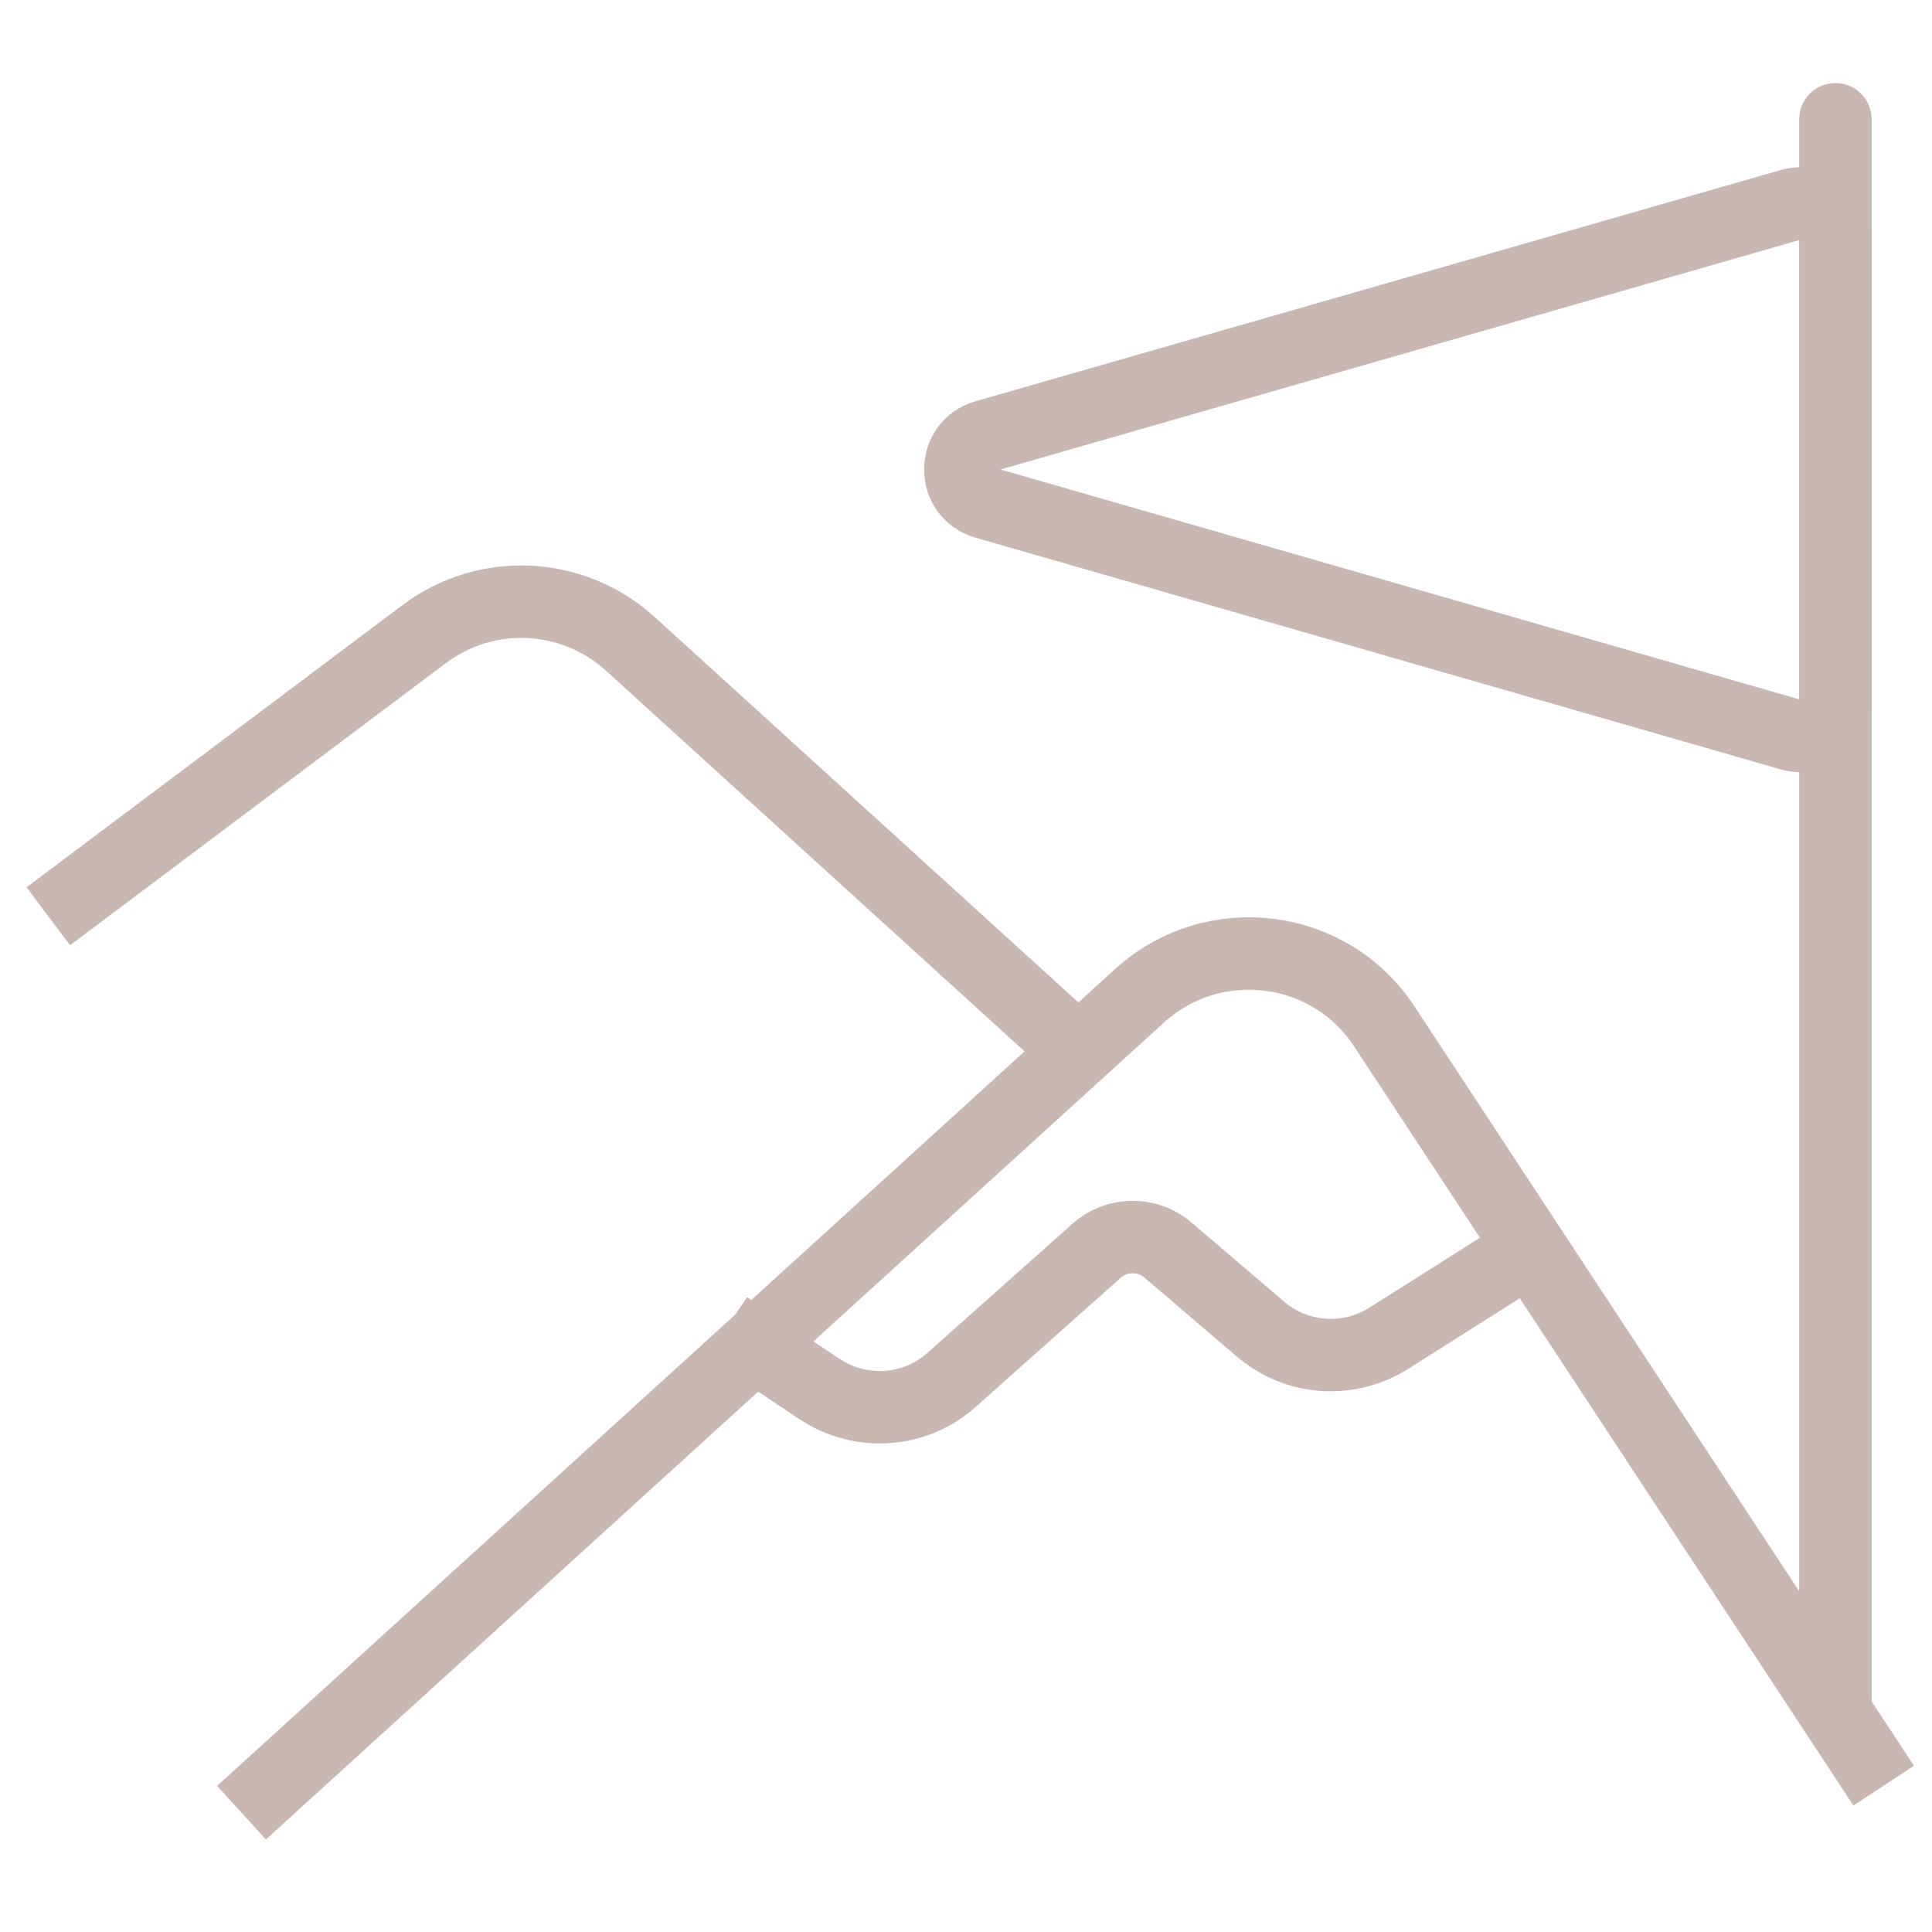
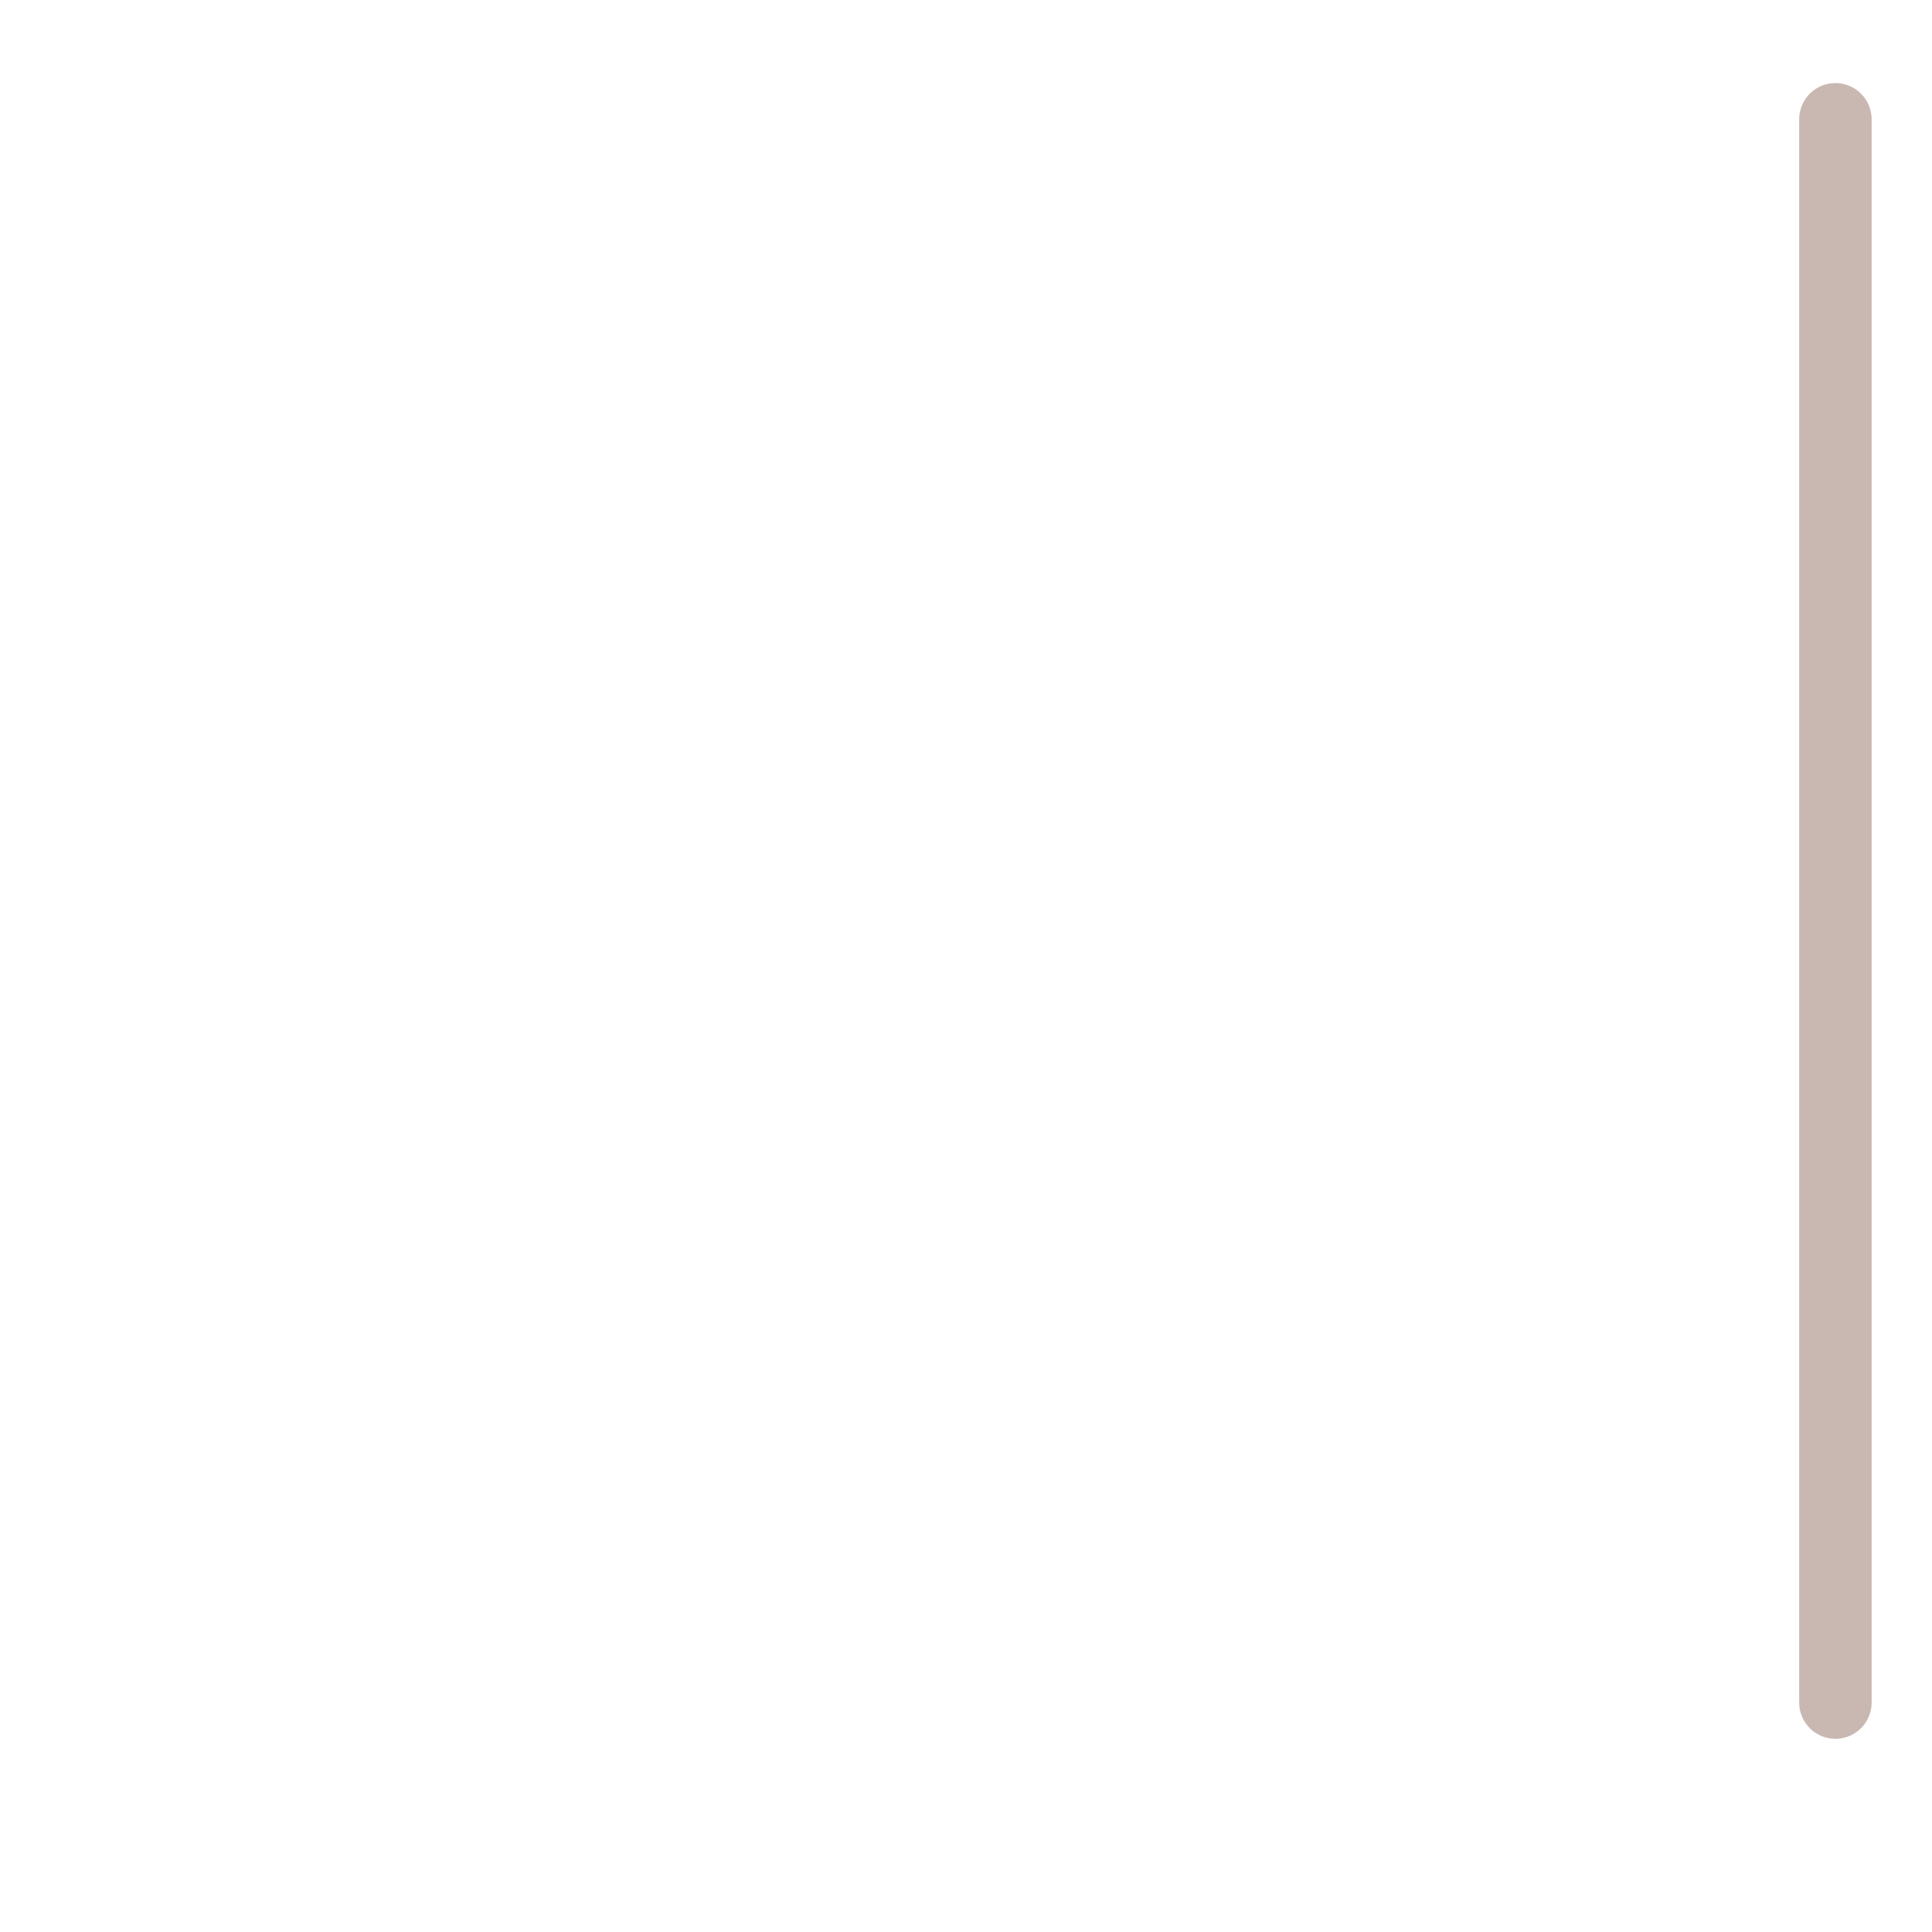
<svg xmlns="http://www.w3.org/2000/svg" id="Livello_27" viewBox="0 0 40 40">
  <defs>
    <style>.cls-1{stroke-linecap:round;}.cls-1,.cls-2{fill:none;stroke:#c9b8b2;stroke-width:1.5px;}</style>
  </defs>
-   <path class="cls-2" d="m39,36.97l-10.34-15.72c-1.13-1.72-3.53-2.02-5.06-.64L5,37.53" />
-   <path class="cls-2" d="m22,21.47l-8.95-8.14c-1.19-1.08-2.98-1.17-4.27-.2l-7.78,5.84" />
-   <path class="cls-2" d="m31.5,25.97l-2.75,1.74c-.83.52-1.9.45-2.65-.19l-1.92-1.64c-.42-.36-1.05-.36-1.47.01l-3.01,2.68c-.76.68-1.88.75-2.73.19l-1.92-1.28" />
-   <path class="cls-2" d="m20.4,9.03l16.68-4.79c.46-.13.92.21.92.69v9.59c0,.48-.46.82-.92.69l-16.68-4.8c-.69-.2-.69-1.18,0-1.38Z" />
  <path class="cls-1" d="m38,2.47v32.78" />
</svg>